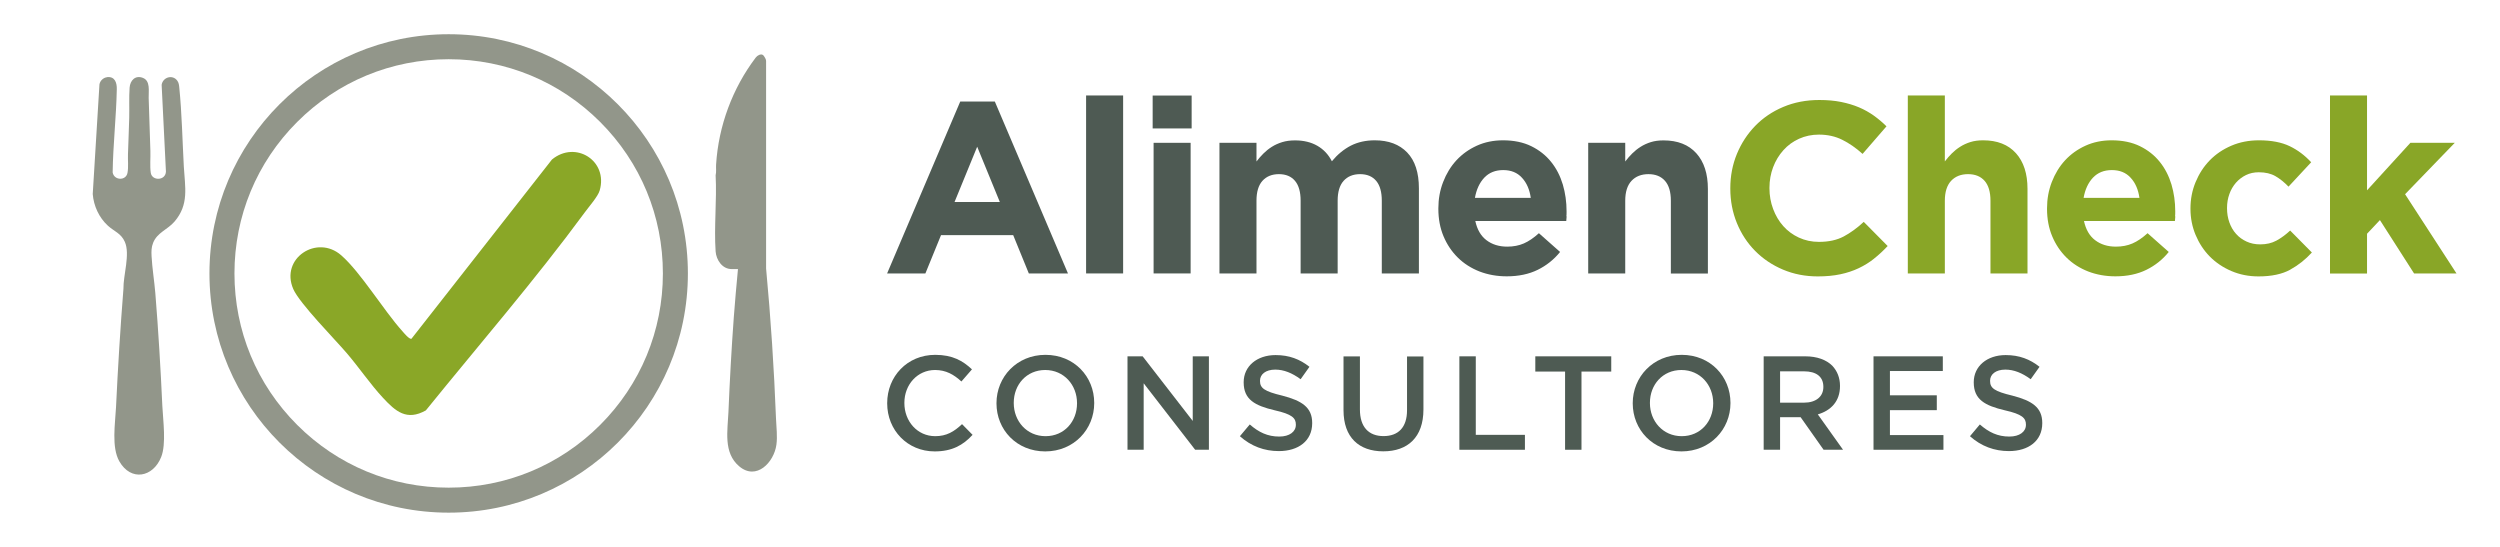
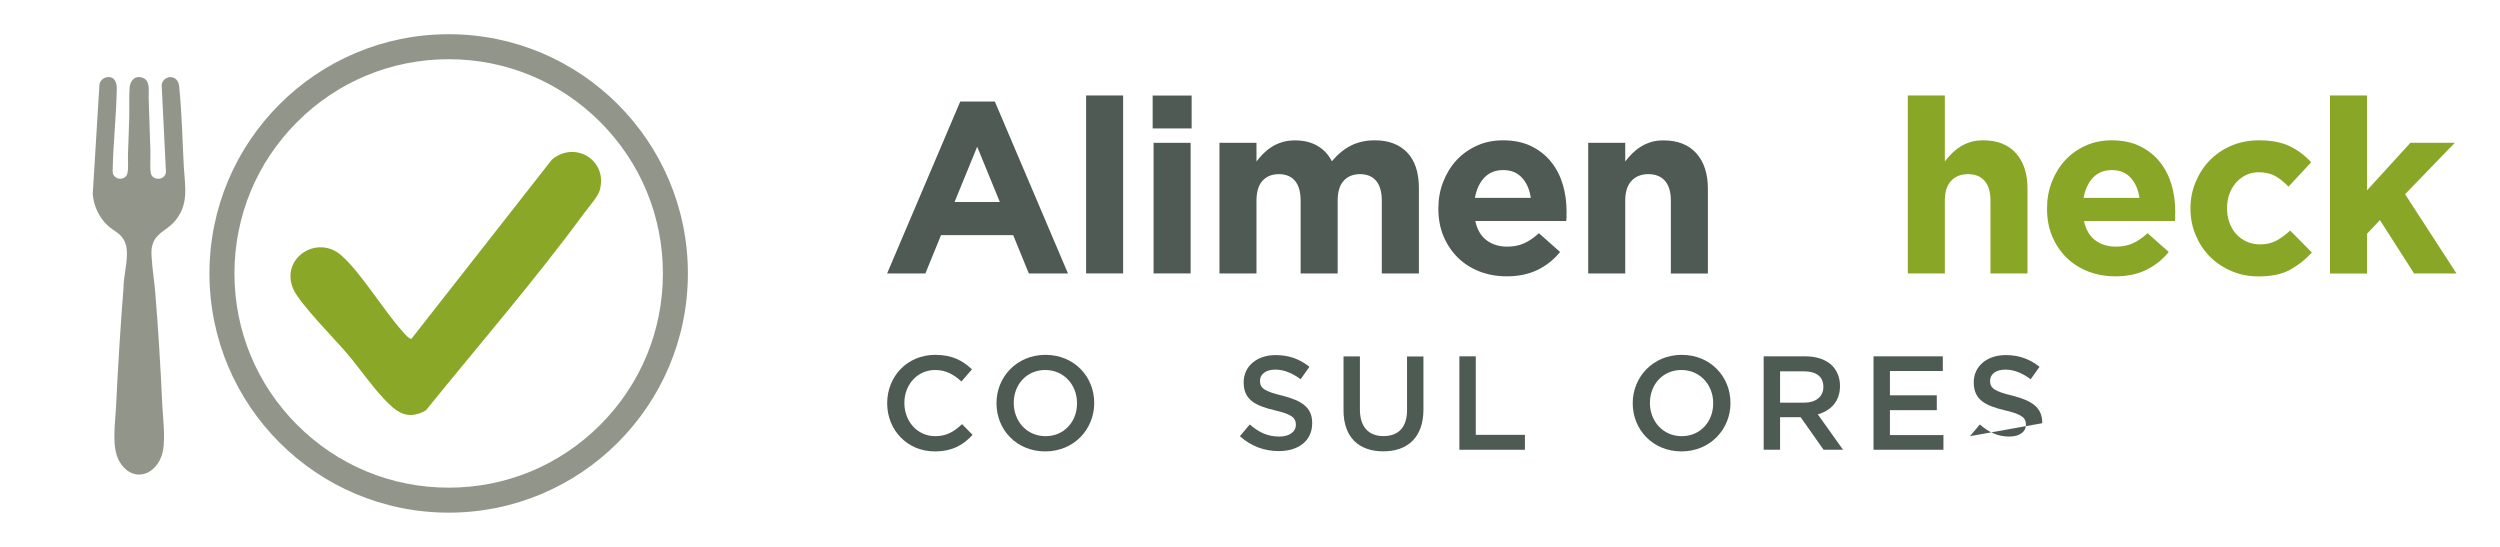
<svg xmlns="http://www.w3.org/2000/svg" id="Layer_1" data-name="Layer 1" viewBox="0 0 320 70">
  <defs>
    <style>
      .cls-1 {
        fill: #4e5a53;
      }

      .cls-2 {
        fill: #4e5b53;
      }

      .cls-3 {
        fill: #89a627;
      }

      .cls-4 {
        fill: #8aa727;
      }

      .cls-5 {
        fill: #92968a;
      }
    </style>
  </defs>
  <g>
    <g>
      <path class="cls-1" d="M131.69,35l-2-4.9h-9.24l-2,4.9h-4.9s9.36-22,9.36-22h4.43l9.36,22h-5.02ZM125.08,18.78l-2.9,7.08h5.8l-2.9-7.08Z" />
      <path class="cls-1" d="M139.02,35V12.22h4.74v22.78h-4.74Z" />
      <path class="cls-1" d="M147.54,16.44v-4.21h4.99v4.21h-4.99ZM147.66,35v-16.72h4.74v16.72h-4.74Z" />
      <path class="cls-1" d="M176.87,35v-9.31c0-1.12-.24-1.97-.72-2.54-.48-.57-1.17-.86-2.06-.86s-1.6.29-2.11.86c-.51.57-.76,1.42-.76,2.54v9.31h-4.74v-9.31c0-1.12-.24-1.97-.72-2.54-.48-.57-1.17-.86-2.06-.86s-1.6.29-2.11.86c-.51.57-.76,1.42-.76,2.54v9.31h-4.74v-16.72h4.74v2.39c.27-.36.57-.7.89-1.02.32-.32.68-.61,1.08-.86.39-.25.84-.45,1.33-.6.49-.15,1.03-.22,1.64-.22,1.1,0,2.05.23,2.85.69.8.46,1.42,1.12,1.86,1.98.73-.88,1.54-1.54,2.43-2,.89-.45,1.91-.68,3.06-.68,1.77,0,3.15.52,4.15,1.56,1,1.04,1.5,2.57,1.5,4.59v10.89h-4.74Z" />
      <path class="cls-1" d="M200.53,27.7c-.01.17-.03.36-.05.59h-11.64c.23,1.08.7,1.9,1.42,2.45.72.55,1.61.83,2.67.83.79,0,1.5-.14,2.12-.41.62-.27,1.27-.71,1.93-1.31l2.71,2.4c-.79.98-1.75,1.74-2.87,2.29-1.12.55-2.44.83-3.96.83-1.25,0-2.41-.21-3.48-.62-1.07-.42-2-1.01-2.78-1.78-.78-.77-1.39-1.68-1.83-2.73-.44-1.05-.66-2.22-.66-3.51v-.06c0-1.19.2-2.31.61-3.37s.97-1.99,1.7-2.78c.73-.79,1.6-1.41,2.61-1.87,1.01-.46,2.13-.69,3.35-.69,1.39,0,2.6.25,3.62.75,1.02.5,1.87,1.17,2.54,2.01.68.84,1.17,1.81,1.5,2.9.32,1.09.48,2.23.48,3.42v.06c0,.23,0,.43-.02.59ZM194.81,22.75c-.6-.66-1.4-.98-2.4-.98s-1.8.32-2.42.97c-.61.65-1.01,1.51-1.2,2.59h7.15c-.15-1.06-.52-1.92-1.12-2.57Z" />
      <path class="cls-1" d="M213.87,35v-9.31c0-1.12-.25-1.97-.75-2.54s-1.21-.86-2.12-.86-1.64.29-2.17.86c-.53.57-.8,1.42-.8,2.54v9.31h-4.74v-16.72h4.74v2.39c.27-.36.57-.7.89-1.02.32-.32.68-.61,1.08-.86.39-.25.83-.45,1.31-.6.48-.15,1.02-.22,1.62-.22,1.81,0,3.21.55,4.2,1.65.99,1.1,1.48,2.62,1.48,4.56v10.83h-4.74Z" />
-       <path class="cls-3" d="M239.89,33.1c-.6.48-1.26.89-1.98,1.23-.72.34-1.5.6-2.36.78-.85.18-1.81.27-2.87.27-1.6,0-3.09-.29-4.46-.87-1.37-.58-2.56-1.38-3.56-2.39-1-1.01-1.78-2.2-2.34-3.57-.56-1.37-.84-2.84-.84-4.4v-.06c0-1.56.28-3.02.84-4.38.56-1.36,1.34-2.56,2.34-3.59,1-1.03,2.19-1.84,3.59-2.43,1.39-.59,2.93-.89,4.62-.89,1.02,0,1.95.08,2.79.25.84.17,1.61.4,2.29.69.69.29,1.32.65,1.9,1.06.58.42,1.12.87,1.62,1.37l-3.06,3.53c-.85-.77-1.72-1.37-2.61-1.81-.88-.44-1.88-.66-2.98-.66-.92,0-1.76.18-2.54.53-.78.35-1.45.84-2.01,1.47-.56.62-1,1.35-1.31,2.17-.31.82-.47,1.7-.47,2.64v.06c0,.94.16,1.82.47,2.65.31.83.74,1.56,1.29,2.18.55.62,1.22,1.12,2,1.48.78.36,1.64.55,2.57.55,1.25,0,2.3-.23,3.17-.69.86-.46,1.72-1.08,2.57-1.87l3.06,3.09c-.56.6-1.14,1.14-1.75,1.62Z" />
      <path class="cls-3" d="M254.78,35v-9.31c0-1.12-.25-1.97-.75-2.54s-1.21-.86-2.12-.86-1.64.29-2.17.86c-.53.57-.8,1.42-.8,2.54v9.31h-4.74V12.22h4.74v8.44c.27-.36.57-.7.89-1.02.32-.32.68-.61,1.08-.86.39-.25.83-.45,1.31-.6.48-.15,1.02-.22,1.62-.22,1.81,0,3.21.55,4.2,1.65.99,1.1,1.48,2.62,1.48,4.56v10.83h-4.74Z" />
      <path class="cls-3" d="M278.44,27.7c-.01.17-.03.36-.05.59h-11.64c.23,1.08.7,1.9,1.42,2.45.72.55,1.61.83,2.67.83.79,0,1.5-.14,2.12-.41.62-.27,1.27-.71,1.93-1.31l2.71,2.4c-.79.98-1.75,1.74-2.87,2.29-1.12.55-2.44.83-3.96.83-1.25,0-2.41-.21-3.48-.62-1.07-.42-2-1.01-2.78-1.78-.78-.77-1.39-1.68-1.83-2.73-.44-1.05-.66-2.22-.66-3.51v-.06c0-1.19.2-2.31.61-3.37s.97-1.99,1.7-2.78c.73-.79,1.6-1.41,2.61-1.87,1.01-.46,2.13-.69,3.35-.69,1.39,0,2.6.25,3.62.75,1.02.5,1.87,1.17,2.54,2.01.68.84,1.17,1.81,1.5,2.9.32,1.09.48,2.23.48,3.42v.06c0,.23,0,.43-.02.59ZM272.72,22.75c-.6-.66-1.4-.98-2.4-.98s-1.8.32-2.42.97c-.61.65-1.01,1.51-1.2,2.59h7.15c-.15-1.06-.52-1.92-1.12-2.57Z" />
      <path class="cls-3" d="M293.15,34.52c-1.04.57-2.39.86-4.06.86-1.25,0-2.41-.23-3.48-.69-1.07-.46-1.99-1.08-2.76-1.86-.77-.78-1.37-1.7-1.81-2.75-.44-1.05-.66-2.17-.66-3.35v-.06c0-1.19.22-2.31.66-3.37s1.04-1.99,1.81-2.78c.77-.79,1.69-1.41,2.76-1.87,1.07-.46,2.25-.69,3.54-.69,1.58,0,2.89.25,3.93.75,1.04.5,1.95,1.19,2.75,2.06l-2.9,3.12c-.54-.56-1.1-1.01-1.67-1.34-.57-.33-1.28-.5-2.14-.5-.6,0-1.15.12-1.64.36-.49.24-.92.57-1.28.98-.36.42-.65.9-.84,1.45-.2.55-.3,1.14-.3,1.76v.06c0,.65.1,1.25.3,1.81.2.56.48,1.05.86,1.47.37.42.82.74,1.34.98.52.24,1.1.36,1.75.36.79,0,1.48-.16,2.07-.48.59-.32,1.18-.75,1.76-1.29l2.78,2.81c-.81.89-1.74,1.63-2.78,2.2Z" />
      <path class="cls-3" d="M309,35l-4.37-6.83-1.65,1.75v5.09h-4.74V12.22h4.74v12.14l5.55-6.08h5.68l-6.36,6.58,6.58,10.14h-5.43Z" />
    </g>
    <g>
      <path class="cls-2" d="M113.56,51.63v-.03c0-3.4,2.55-6.18,6.15-6.18,2.22,0,3.55.77,4.7,1.86l-1.35,1.55c-.97-.89-1.98-1.47-3.37-1.47-2.25,0-3.93,1.86-3.93,4.2v.03c0,2.34,1.66,4.24,3.95,4.24,1.45,0,2.41-.58,3.43-1.54l1.35,1.37c-1.21,1.32-2.63,2.12-4.85,2.12-3.49,0-6.08-2.72-6.08-6.15Z" />
      <path class="cls-2" d="M127.55,51.63v-.03c0-3.35,2.6-6.18,6.27-6.18s6.24,2.78,6.24,6.15v.03c0,3.35-2.6,6.18-6.27,6.18s-6.24-2.78-6.24-6.15ZM137.86,51.63v-.03c0-2.32-1.67-4.24-4.07-4.24s-4.03,1.88-4.03,4.2v.03c0,2.32,1.67,4.24,4.07,4.24s4.03-1.88,4.03-4.2Z" />
-       <path class="cls-2" d="M144.31,45.61h1.95l6.41,8.27v-8.27h2.07v11.96h-1.76l-6.59-8.51v8.51h-2.07v-11.96Z" />
      <path class="cls-2" d="M158.71,55.83l1.26-1.5c1.16,1.01,2.29,1.55,3.78,1.55,1.3,0,2.12-.62,2.12-1.5v-.03c0-.84-.48-1.33-2.7-1.83-2.55-.6-3.98-1.38-3.98-3.57v-.03c0-2.05,1.71-3.47,4.08-3.47,1.76,0,3.11.53,4.34,1.5l-1.13,1.59c-1.09-.8-2.15-1.23-3.25-1.23-1.23,0-1.95.61-1.95,1.42v.03c0,.92.55,1.33,2.85,1.88,2.51.65,3.83,1.5,3.83,3.5v.03c0,2.26-1.76,3.57-4.27,3.57-1.85,0-3.55-.62-4.99-1.91Z" />
      <path class="cls-2" d="M171.97,52.5v-6.88h2.1v6.8c0,2.24,1.13,3.4,3.02,3.4s3.01-1.11,3.01-3.31v-6.88h2.1v6.78c0,3.57-2.02,5.36-5.14,5.36s-5.09-1.79-5.09-5.26Z" />
      <path class="cls-2" d="M186.8,45.61h2.1v10.05h6.29v1.91h-8.39v-11.96Z" />
-       <path class="cls-2" d="M200.33,47.56h-3.81v-1.95h9.72v1.95h-3.81v10.01h-2.1v-10.01Z" />
      <path class="cls-2" d="M208.99,51.63v-.03c0-3.35,2.6-6.18,6.27-6.18s6.24,2.78,6.24,6.15v.03c0,3.35-2.6,6.18-6.27,6.18s-6.24-2.78-6.24-6.15ZM219.29,51.63v-.03c0-2.32-1.67-4.24-4.07-4.24s-4.03,1.88-4.03,4.2v.03c0,2.32,1.67,4.24,4.07,4.24s4.03-1.88,4.03-4.2Z" />
      <path class="cls-2" d="M225.75,45.61h5.33c1.5,0,2.68.44,3.45,1.2.63.67.99,1.54.99,2.58v.03c0,1.96-1.18,3.14-2.84,3.62l3.23,4.53h-2.49l-2.94-4.17h-2.63v4.17h-2.1v-11.96ZM230.93,51.54c1.5,0,2.46-.77,2.46-2v-.03c0-1.3-.91-1.98-2.48-1.98h-3.06v4.01h3.08Z" />
      <path class="cls-2" d="M239.81,45.61h8.87v1.88h-6.77v3.11h6v1.9h-6v3.19h6.85v1.88h-8.95v-11.96Z" />
-       <path class="cls-2" d="M252.16,55.83l1.26-1.5c1.16,1.01,2.29,1.55,3.78,1.55,1.3,0,2.12-.62,2.12-1.5v-.03c0-.84-.48-1.33-2.7-1.83-2.55-.6-3.98-1.38-3.98-3.57v-.03c0-2.05,1.71-3.47,4.08-3.47,1.76,0,3.11.53,4.34,1.5l-1.13,1.59c-1.09-.8-2.15-1.23-3.25-1.23-1.23,0-1.95.61-1.95,1.42v.03c0,.92.55,1.33,2.85,1.88,2.51.65,3.83,1.5,3.83,3.5v.03c0,2.26-1.76,3.57-4.27,3.57-1.85,0-3.55-.62-4.99-1.91Z" />
+       <path class="cls-2" d="M252.16,55.83l1.26-1.5c1.16,1.01,2.29,1.55,3.78,1.55,1.3,0,2.12-.62,2.12-1.5v-.03c0-.84-.48-1.33-2.7-1.83-2.55-.6-3.98-1.38-3.98-3.57v-.03c0-2.05,1.71-3.47,4.08-3.47,1.76,0,3.11.53,4.34,1.5l-1.13,1.59c-1.09-.8-2.15-1.23-3.25-1.23-1.23,0-1.95.61-1.95,1.42v.03c0,.92.55,1.33,2.85,1.88,2.51.65,3.83,1.5,3.83,3.5v.03Z" />
    </g>
  </g>
  <g>
    <path class="cls-4" d="M43.68,32.68c2.52,2.21,5.4,7.02,7.83,9.72.21.24.86,1.03,1.15.97l17.99-22.95c3.02-2.49,7.21.16,6.11,3.96-.22.77-1.4,2.1-1.92,2.82-6.39,8.69-13.56,16.96-20.33,25.33-2.45,1.38-3.87.13-5.48-1.6s-3.05-3.86-4.63-5.71-6.05-6.37-6.86-8.22c-1.71-3.93,3.04-7.04,6.14-4.32Z" />
    <path class="cls-5" d="M57.43,7.58c7.32,0,14.21,2.85,19.39,8.03,5.18,5.18,8.03,12.06,8.03,19.39s-2.85,14.21-8.03,19.39-12.06,8.03-19.39,8.03-14.21-2.85-19.39-8.03c-5.18-5.18-8.03-12.06-8.03-19.39s2.85-14.21,8.03-19.39c5.18-5.18,12.06-8.03,19.39-8.03M57.43,4.38c-16.91,0-30.62,13.71-30.62,30.62s13.71,30.62,30.62,30.62,30.62-13.71,30.62-30.62-13.71-30.62-30.62-30.62h0Z" />
    <g>
-       <path class="cls-5" d="M97.27,7c.17-.07.37-.02.48.13.16.22.32.49.31.68v26.55c.6,6.4,1.02,12.83,1.27,19.24.04,1.1.2,2.23.05,3.33-.31,2.25-2.56,4.62-4.76,2.76-2.06-1.74-1.48-4.57-1.38-6.94.17-4.06.39-8.13.69-12.19.15-2.04.34-4.08.53-6.12h-.82c-1.2,0-1.96-1.18-2.04-2.25-.22-3.16.17-6.57,0-9.75.11-.45.03-.92.06-1.38.31-4.95,2.1-9.77,5.08-13.7.11-.14.25-.25.41-.32l.13-.05Z" />
      <path class="cls-5" d="M13.72,9.87c1-.1,1.25.74,1.23,1.55-.07,3.54-.48,7.09-.53,10.65.18,1.04,1.71,1.1,1.9.05.14-.73.03-1.63.06-2.38.05-1.55.12-3.11.16-4.66.03-1.25-.04-2.64.05-3.87.07-.92.73-1.61,1.68-1.25,1.02.38.73,1.71.76,2.58.07,2.26.15,4.52.22,6.78.03.87-.08,1.97.05,2.81.16,1.04,1.88,1.02,1.94-.16l-.55-11.11c.15-.99,1.42-1.37,2.02-.51.18.26.21.56.24.87.33,3.28.4,6.81.58,10.12.15,2.63.69,4.82-1.19,7.02-.89,1.04-2.21,1.39-2.74,2.72-.23.57-.23,1.1-.2,1.7.08,1.53.35,3.17.48,4.72.39,4.81.68,9.65.9,14.47.09,1.85.52,4.86-.15,6.53-1.04,2.61-3.87,3.14-5.35.56-1.04-1.81-.53-4.87-.43-6.93.24-5.05.55-10.11.95-15.16-.03-1.75.88-4.42.18-6.01-.48-1.1-1.37-1.34-2.17-2.07-1.13-1.03-1.82-2.53-1.94-4.05l.86-14.04c.08-.48.51-.87.99-.92Z" />
    </g>
  </g>
</svg>